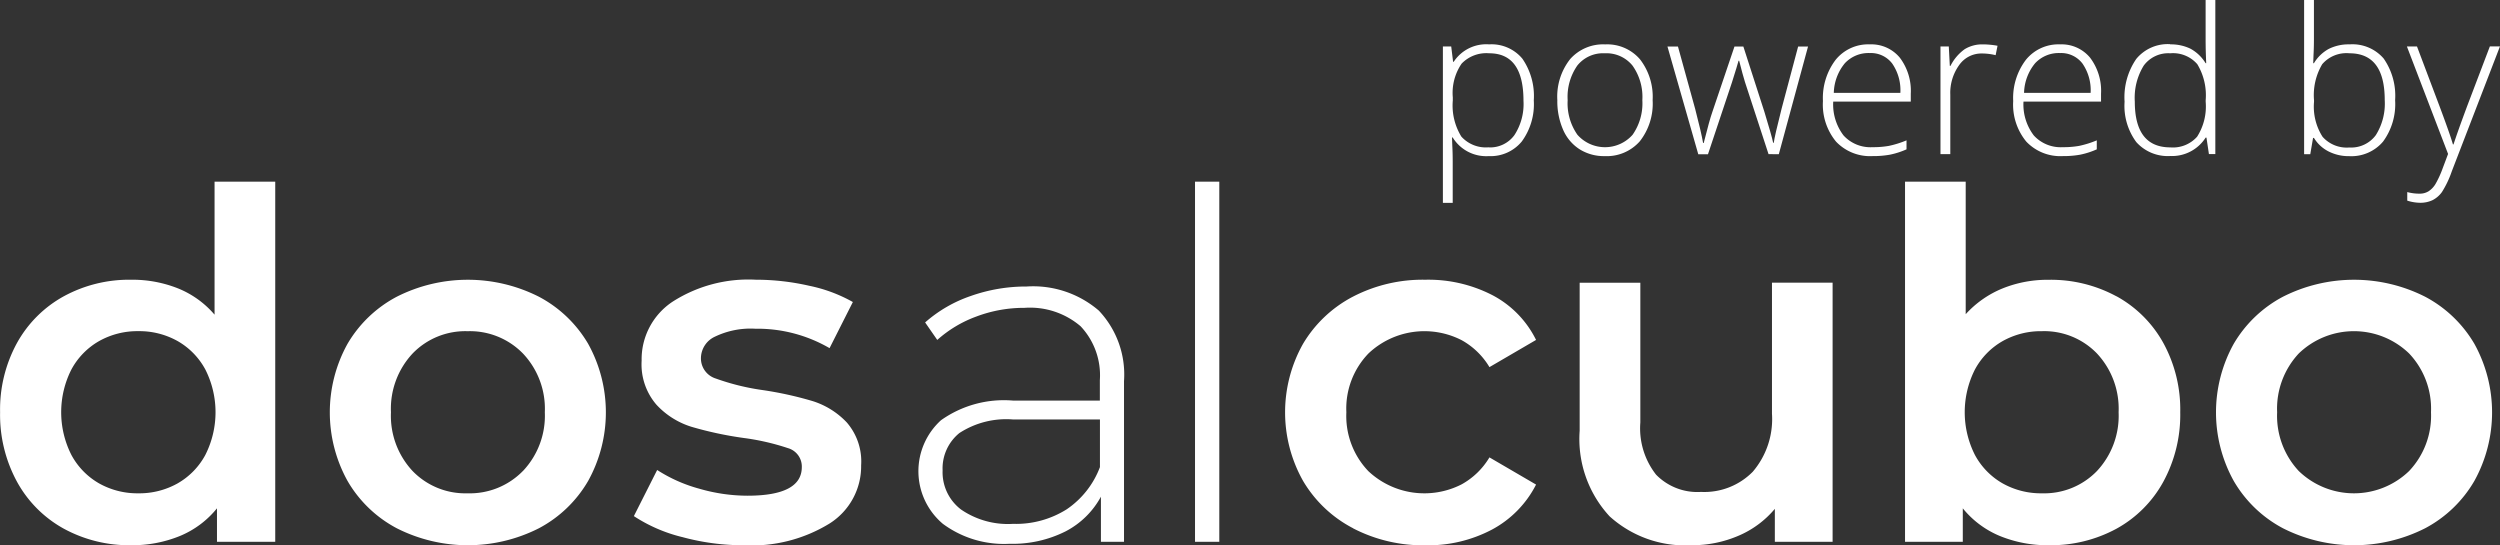
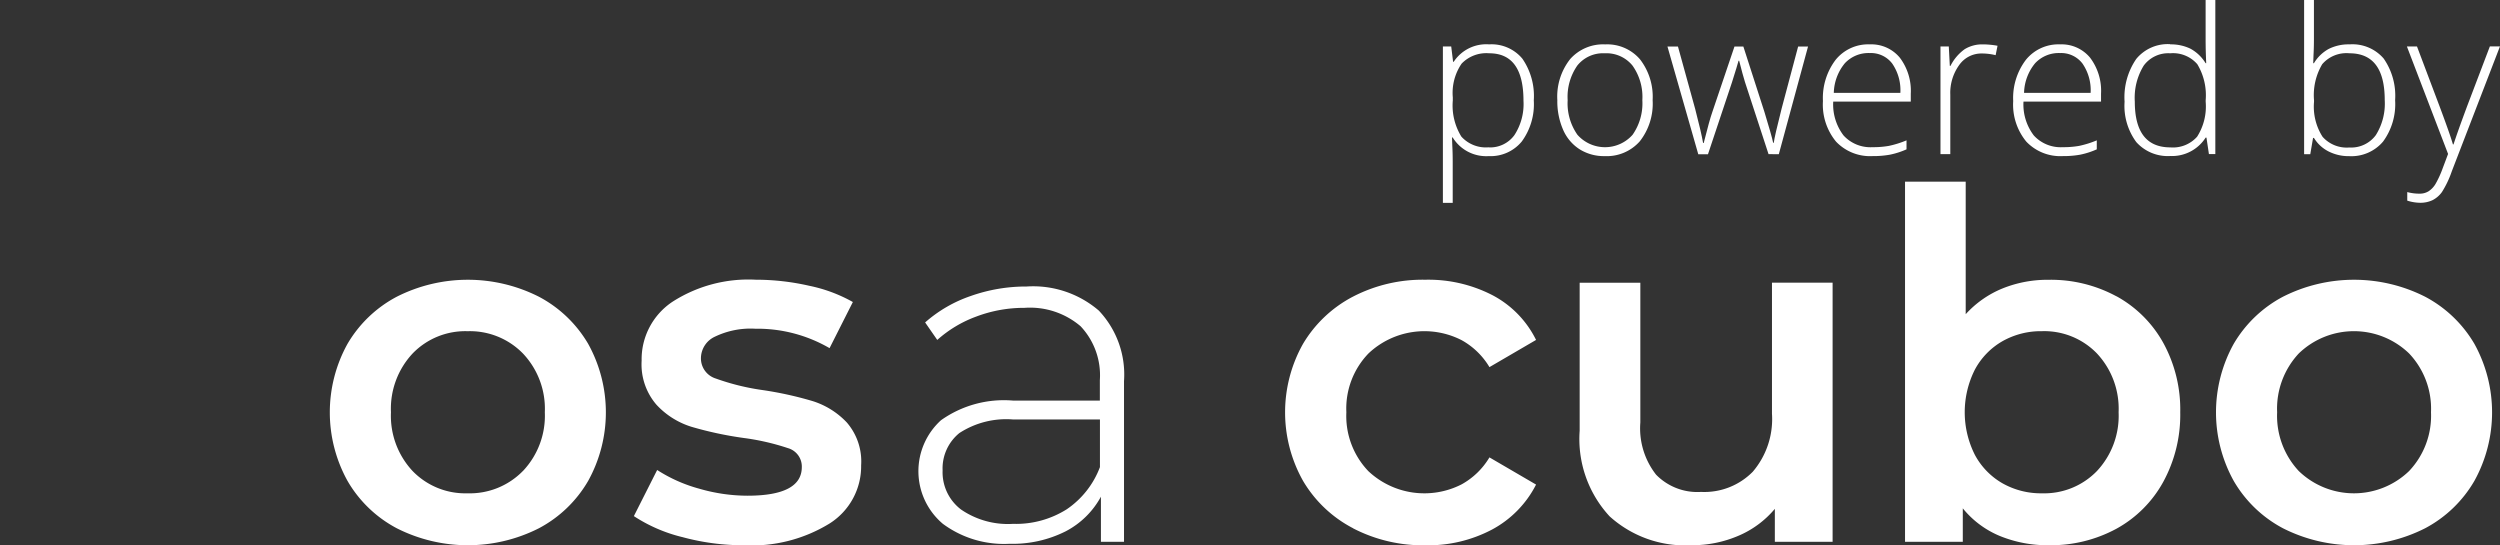
<svg xmlns="http://www.w3.org/2000/svg" width="116.854" height="25.496" viewBox="0 0 116.854 25.496">
  <rect x="0" y="0" width="116.854" height="25.496" fill="#333333" stroke="none" />
  <g transform="translate(-2.871 -0.682)">
    <g transform="translate(2.871 9.174)">
-       <path d="M15.736,13.838V30.672H13.013V29.106A4.386,4.386,0,0,1,11.278,30.4,5.881,5.881,0,0,1,9,30.831a6.386,6.386,0,0,1-3.142-.771,5.544,5.544,0,0,1-2.189-2.19,6.549,6.549,0,0,1-.794-3.256,6.482,6.482,0,0,1,.794-3.244,5.562,5.562,0,0,1,2.189-2.178A6.386,6.386,0,0,1,9,18.421a5.759,5.759,0,0,1,2.2.408,4.427,4.427,0,0,1,1.7,1.225V13.838Zm-4.56,14.1a3.364,3.364,0,0,0,1.293-1.328,4.423,4.423,0,0,0,0-3.993,3.361,3.361,0,0,0-1.293-1.327,3.653,3.653,0,0,0-1.838-.465,3.649,3.649,0,0,0-1.837.465,3.361,3.361,0,0,0-1.293,1.327,4.418,4.418,0,0,0,0,3.993A3.364,3.364,0,0,0,7.5,27.939a3.649,3.649,0,0,0,1.837.465,3.653,3.653,0,0,0,1.838-.465Z" transform="translate(-2.871 -13.838)" fill="#fff" />
      <path d="M29.878,32.553a5.781,5.781,0,0,1-2.3-2.212,6.615,6.615,0,0,1,0-6.409,5.808,5.808,0,0,1,2.3-2.2,7.355,7.355,0,0,1,6.647,0,5.817,5.817,0,0,1,2.3,2.2,6.615,6.615,0,0,1,0,6.409,5.79,5.79,0,0,1-2.3,2.212A7.35,7.35,0,0,1,29.878,32.553Zm5.9-2.677A3.757,3.757,0,0,0,36.8,27.131a3.756,3.756,0,0,0-1.021-2.744,3.463,3.463,0,0,0-2.586-1.044,3.425,3.425,0,0,0-2.575,1.044,3.779,3.779,0,0,0-1.01,2.744,3.78,3.78,0,0,0,1.01,2.746A3.429,3.429,0,0,0,33.19,30.92a3.467,3.467,0,0,0,2.586-1.044Z" transform="translate(-11.334 -16.354)" fill="#fff" />
      <path d="M51.015,32.957a7.255,7.255,0,0,1-2.246-.976l1.089-2.156a7.007,7.007,0,0,0,1.962.873,8.115,8.115,0,0,0,2.258.329q2.54,0,2.541-1.338a.894.894,0,0,0-.646-.885,11.1,11.1,0,0,0-2.076-.476,16.83,16.83,0,0,1-2.439-.523,3.73,3.73,0,0,1-1.634-1.032,2.881,2.881,0,0,1-.692-2.053,3.229,3.229,0,0,1,1.44-2.757,6.56,6.56,0,0,1,3.891-1.032,11.222,11.222,0,0,1,2.5.283,7.009,7.009,0,0,1,2.042.76l-1.089,2.156a6.721,6.721,0,0,0-3.471-.908,3.847,3.847,0,0,0-1.895.375,1.117,1.117,0,0,0-.646.987.985.985,0,0,0,.692.965,10.934,10.934,0,0,0,2.144.534,16.584,16.584,0,0,1,2.382.521,3.735,3.735,0,0,1,1.6,1,2.781,2.781,0,0,1,.67,2,3.161,3.161,0,0,1-1.475,2.722A6.954,6.954,0,0,1,53.9,33.343a10.848,10.848,0,0,1-2.881-.386Z" transform="translate(-19.141 -16.349)" fill="#fff" />
      <path d="M77.8,22.547a4.348,4.348,0,0,1,1.179,3.3v7.51H77.9v-2.11a3.946,3.946,0,0,1-1.656,1.623,5.494,5.494,0,0,1-2.609.578,4.806,4.806,0,0,1-3.12-.93,3.217,3.217,0,0,1-.091-4.844,5.075,5.075,0,0,1,3.369-.919H77.85V25.8a3.338,3.338,0,0,0-.9-2.519,3.641,3.641,0,0,0-2.621-.861,6.311,6.311,0,0,0-2.257.408A5.644,5.644,0,0,0,70.25,23.92l-.567-.818a6.3,6.3,0,0,1,2.133-1.236,7.744,7.744,0,0,1,2.608-.443A4.714,4.714,0,0,1,77.8,22.547ZM76.3,31.837a4.144,4.144,0,0,0,1.554-1.973V27.639H73.812a4.019,4.019,0,0,0-2.53.635,2.128,2.128,0,0,0-.782,1.747,2.185,2.185,0,0,0,.862,1.826,3.875,3.875,0,0,0,2.428.67A4.451,4.451,0,0,0,76.3,31.837Z" transform="translate(-26.441 -16.523)" fill="#fff" />
-       <path d="M89.4,13.838h1.135V30.672H89.4Z" transform="translate(-33.543 -13.838)" fill="#fff" />
      <path d="M99.1,32.552a5.831,5.831,0,0,1-2.337-2.212,6.535,6.535,0,0,1,0-6.409,5.869,5.869,0,0,1,2.326-2.2,7.083,7.083,0,0,1,3.392-.794,6.533,6.533,0,0,1,3.142.726,4.712,4.712,0,0,1,2.031,2.088l-2.179,1.271a3.465,3.465,0,0,0-1.3-1.26,3.809,3.809,0,0,0-4.345.612,3.706,3.706,0,0,0-1.043,2.757,3.726,3.726,0,0,0,1.032,2.757,3.824,3.824,0,0,0,4.356.613,3.465,3.465,0,0,0,1.3-1.26l2.179,1.271a4.909,4.909,0,0,1-2.054,2.1,6.4,6.4,0,0,1-3.119.738,7.1,7.1,0,0,1-3.381-.794Z" transform="translate(-35.856 -16.354)" fill="#fff" />
      <path d="M129.077,21.148V33.263h-2.7V31.721a4.52,4.52,0,0,1-1.7,1.258,5.471,5.471,0,0,1-2.2.443,5.264,5.264,0,0,1-3.823-1.35,5.324,5.324,0,0,1-1.4-4v-6.92h2.836v6.535a3.506,3.506,0,0,0,.737,2.438,2.7,2.7,0,0,0,2.1.805,3.177,3.177,0,0,0,2.416-.941,3.783,3.783,0,0,0,.9-2.711V21.148Z" transform="translate(-43.418 -16.429)" fill="#fff" />
      <path d="M150.693,19.192a5.557,5.557,0,0,1,2.189,2.178,6.477,6.477,0,0,1,.794,3.244,6.543,6.543,0,0,1-.794,3.256,5.539,5.539,0,0,1-2.189,2.19,6.434,6.434,0,0,1-3.165.771,5.877,5.877,0,0,1-2.28-.431,4.388,4.388,0,0,1-1.736-1.294v1.566h-2.7V13.838h2.836v6.194a4.752,4.752,0,0,1,1.712-1.2,5.61,5.61,0,0,1,2.167-.408,6.434,6.434,0,0,1,3.165.771Zm-.908,8.168a3.78,3.78,0,0,0,1.01-2.746,3.779,3.779,0,0,0-1.01-2.744,3.425,3.425,0,0,0-2.574-1.044,3.655,3.655,0,0,0-1.839.465,3.356,3.356,0,0,0-1.293,1.327,4.423,4.423,0,0,0,0,3.993,3.359,3.359,0,0,0,1.293,1.328,3.655,3.655,0,0,0,1.839.465,3.43,3.43,0,0,0,2.574-1.044Z" transform="translate(-51.768 -13.838)" fill="#fff" />
      <path d="M166.455,32.553a5.788,5.788,0,0,1-2.3-2.212,6.611,6.611,0,0,1,0-6.409,5.815,5.815,0,0,1,2.3-2.2,7.356,7.356,0,0,1,6.648,0,5.816,5.816,0,0,1,2.3,2.2,6.619,6.619,0,0,1,0,6.409,5.788,5.788,0,0,1-2.3,2.212,7.351,7.351,0,0,1-6.648,0Zm5.9-2.677a3.757,3.757,0,0,0,1.021-2.746,3.756,3.756,0,0,0-1.021-2.744,3.712,3.712,0,0,0-5.162,0,3.779,3.779,0,0,0-1.009,2.744,3.78,3.78,0,0,0,1.009,2.746,3.712,3.712,0,0,0,5.162,0Z" transform="translate(-59.747 -16.354)" fill="#fff" />
    </g>
    <g transform="translate(70.312 0.682)">
      <path d="M109.5,9.114a1.838,1.838,0,0,1-1.694-.87h-.033l.014.389q.019.342.019.75V11.3h-.459V3.989h.389l.088.718h.028a1.818,1.818,0,0,1,1.657-.815,1.871,1.871,0,0,1,1.553.669,3.065,3.065,0,0,1,.534,1.947,2.949,2.949,0,0,1-.562,1.924,1.883,1.883,0,0,1-1.535.683Zm-.01-.407a1.4,1.4,0,0,0,1.2-.574,2.657,2.657,0,0,0,.424-1.607q0-2.218-1.6-2.217a1.6,1.6,0,0,0-1.292.484,2.419,2.419,0,0,0-.412,1.576v.148a2.768,2.768,0,0,0,.4,1.685,1.538,1.538,0,0,0,1.289.5Z" transform="translate(-107.345 -1.818)" fill="#fff" />
      <path d="M120.088,6.5a2.848,2.848,0,0,1-.6,1.924,2.06,2.06,0,0,1-1.647.692,2.134,2.134,0,0,1-1.167-.32,2.044,2.044,0,0,1-.773-.917,3.329,3.329,0,0,1-.268-1.379,2.831,2.831,0,0,1,.6-1.919,2.056,2.056,0,0,1,1.639-.687,2.017,2.017,0,0,1,1.627.7A2.859,2.859,0,0,1,120.088,6.5Zm-3.972,0a2.559,2.559,0,0,0,.456,1.618,1.721,1.721,0,0,0,2.579,0,2.564,2.564,0,0,0,.456-1.618,2.522,2.522,0,0,0-.461-1.616,1.566,1.566,0,0,0-1.294-.574,1.54,1.54,0,0,0-1.284.572,2.556,2.556,0,0,0-.452,1.618Z" transform="translate(-110.282 -1.819)" fill="#fff" />
      <path d="M128.335,9.078l-1.1-3.366q-.107-.342-.273-1h-.028l-.1.343-.209.671-1.12,3.357h-.454l-1.44-5.033h.491l.805,2.917q.282,1.083.37,1.592h.028q.273-1.083.4-1.44l1.038-3.069h.416l.986,3.06q.333,1.088.407,1.44h.028q.037-.3.37-1.611l.769-2.889h.463l-1.366,5.033Z" transform="translate(-113.112 -1.874)" fill="#fff" />
      <path d="M137.186,9.116a2.192,2.192,0,0,1-1.71-.676,2.717,2.717,0,0,1-.613-1.894,2.953,2.953,0,0,1,.592-1.928,1.957,1.957,0,0,1,1.6-.724,1.725,1.725,0,0,1,1.4.62,2.561,2.561,0,0,1,.514,1.685v.37h-3.625a2.384,2.384,0,0,0,.484,1.584,1.7,1.7,0,0,0,1.359.546,4.193,4.193,0,0,0,.757-.06,4.6,4.6,0,0,0,.826-.259V8.8a3.675,3.675,0,0,1-.787.252A4.357,4.357,0,0,1,137.186,9.116ZM137.052,4.3a1.509,1.509,0,0,0-1.167.479,2.262,2.262,0,0,0-.514,1.382h3.111a2.194,2.194,0,0,0-.379-1.368,1.252,1.252,0,0,0-1.051-.493Z" transform="translate(-117.097 -1.82)" fill="#fff" />
      <path d="M145.36,3.894a3.957,3.957,0,0,1,.685.065l-.089.44a2.68,2.68,0,0,0-.652-.079,1.267,1.267,0,0,0-1.055.546,2.222,2.222,0,0,0-.412,1.379V9.024h-.459V3.992h.389l.047.908h.032a2.134,2.134,0,0,1,.662-.78,1.551,1.551,0,0,1,.852-.225Z" transform="translate(-120.118 -1.82)" fill="#fff" />
      <path d="M150.964,9.116a2.192,2.192,0,0,1-1.71-.676,2.717,2.717,0,0,1-.613-1.894,2.953,2.953,0,0,1,.592-1.928,1.957,1.957,0,0,1,1.6-.724,1.725,1.725,0,0,1,1.4.62,2.561,2.561,0,0,1,.514,1.685v.37h-3.625a2.384,2.384,0,0,0,.484,1.584,1.7,1.7,0,0,0,1.359.546,4.193,4.193,0,0,0,.757-.06,4.6,4.6,0,0,0,.826-.259V8.8a3.675,3.675,0,0,1-.787.252A4.357,4.357,0,0,1,150.964,9.116ZM150.83,4.3a1.509,1.509,0,0,0-1.167.479,2.262,2.262,0,0,0-.514,1.382h3.111a2.194,2.194,0,0,0-.379-1.368A1.252,1.252,0,0,0,150.83,4.3Z" transform="translate(-121.982 -1.82)" fill="#fff" />
      <path d="M158.834,2.756a2.1,2.1,0,0,1,.944.2,1.882,1.882,0,0,1,.713.681h.028q-.028-.583-.028-1.144V.682h.454v7.2h-.3l-.115-.769h-.037a1.861,1.861,0,0,1-1.647.861,1.975,1.975,0,0,1-1.593-.648,2.847,2.847,0,0,1-.55-1.889,3.158,3.158,0,0,1,.546-2,1.905,1.905,0,0,1,1.588-.69Zm0,.417a1.422,1.422,0,0,0-1.238.579,2.868,2.868,0,0,0-.415,1.68q0,2.139,1.663,2.139a1.508,1.508,0,0,0,1.25-.5,2.629,2.629,0,0,0,.4-1.634V5.363a2.808,2.808,0,0,0-.391-1.679,1.5,1.5,0,0,0-1.267-.511Z" transform="translate(-124.838 -0.682)" fill="#fff" />
      <path d="M171.839,2.756a1.921,1.921,0,0,1,1.591.664,3.044,3.044,0,0,1,.534,1.942A2.962,2.962,0,0,1,173.4,7.3a1.94,1.94,0,0,1-1.582.681,2.08,2.08,0,0,1-.968-.222,1.692,1.692,0,0,1-.68-.63h-.042l-.13.759h-.288V.682h.459v1.81q0,.407-.019.75l-.014.394h.033a1.832,1.832,0,0,1,.691-.667A2.073,2.073,0,0,1,171.839,2.756Zm-.009.417a1.492,1.492,0,0,0-1.273.509,2.838,2.838,0,0,0-.384,1.681v.079a2.616,2.616,0,0,0,.4,1.634,1.508,1.508,0,0,0,1.247.5,1.432,1.432,0,0,0,1.241-.577,2.769,2.769,0,0,0,.417-1.641Q173.478,3.173,171.83,3.173Z" transform="translate(-129.453 -0.682)" fill="#fff" />
      <path d="M177.151,4.045h.472l1.065,2.824q.486,1.3.615,1.755h.028q.194-.6.634-1.782l1.065-2.8h.472l-2.255,5.847a4.553,4.553,0,0,1-.459.963,1.228,1.228,0,0,1-.432.375,1.326,1.326,0,0,1-.6.125,2.062,2.062,0,0,1-.588-.1v-.4a2.171,2.171,0,0,0,.579.074.776.776,0,0,0,.416-.111,1.04,1.04,0,0,0,.327-.345,4.641,4.641,0,0,0,.338-.741q.192-.507.248-.66Z" transform="translate(-132.09 -1.874)" fill="#fff" />
    </g>
  </g>
</svg>